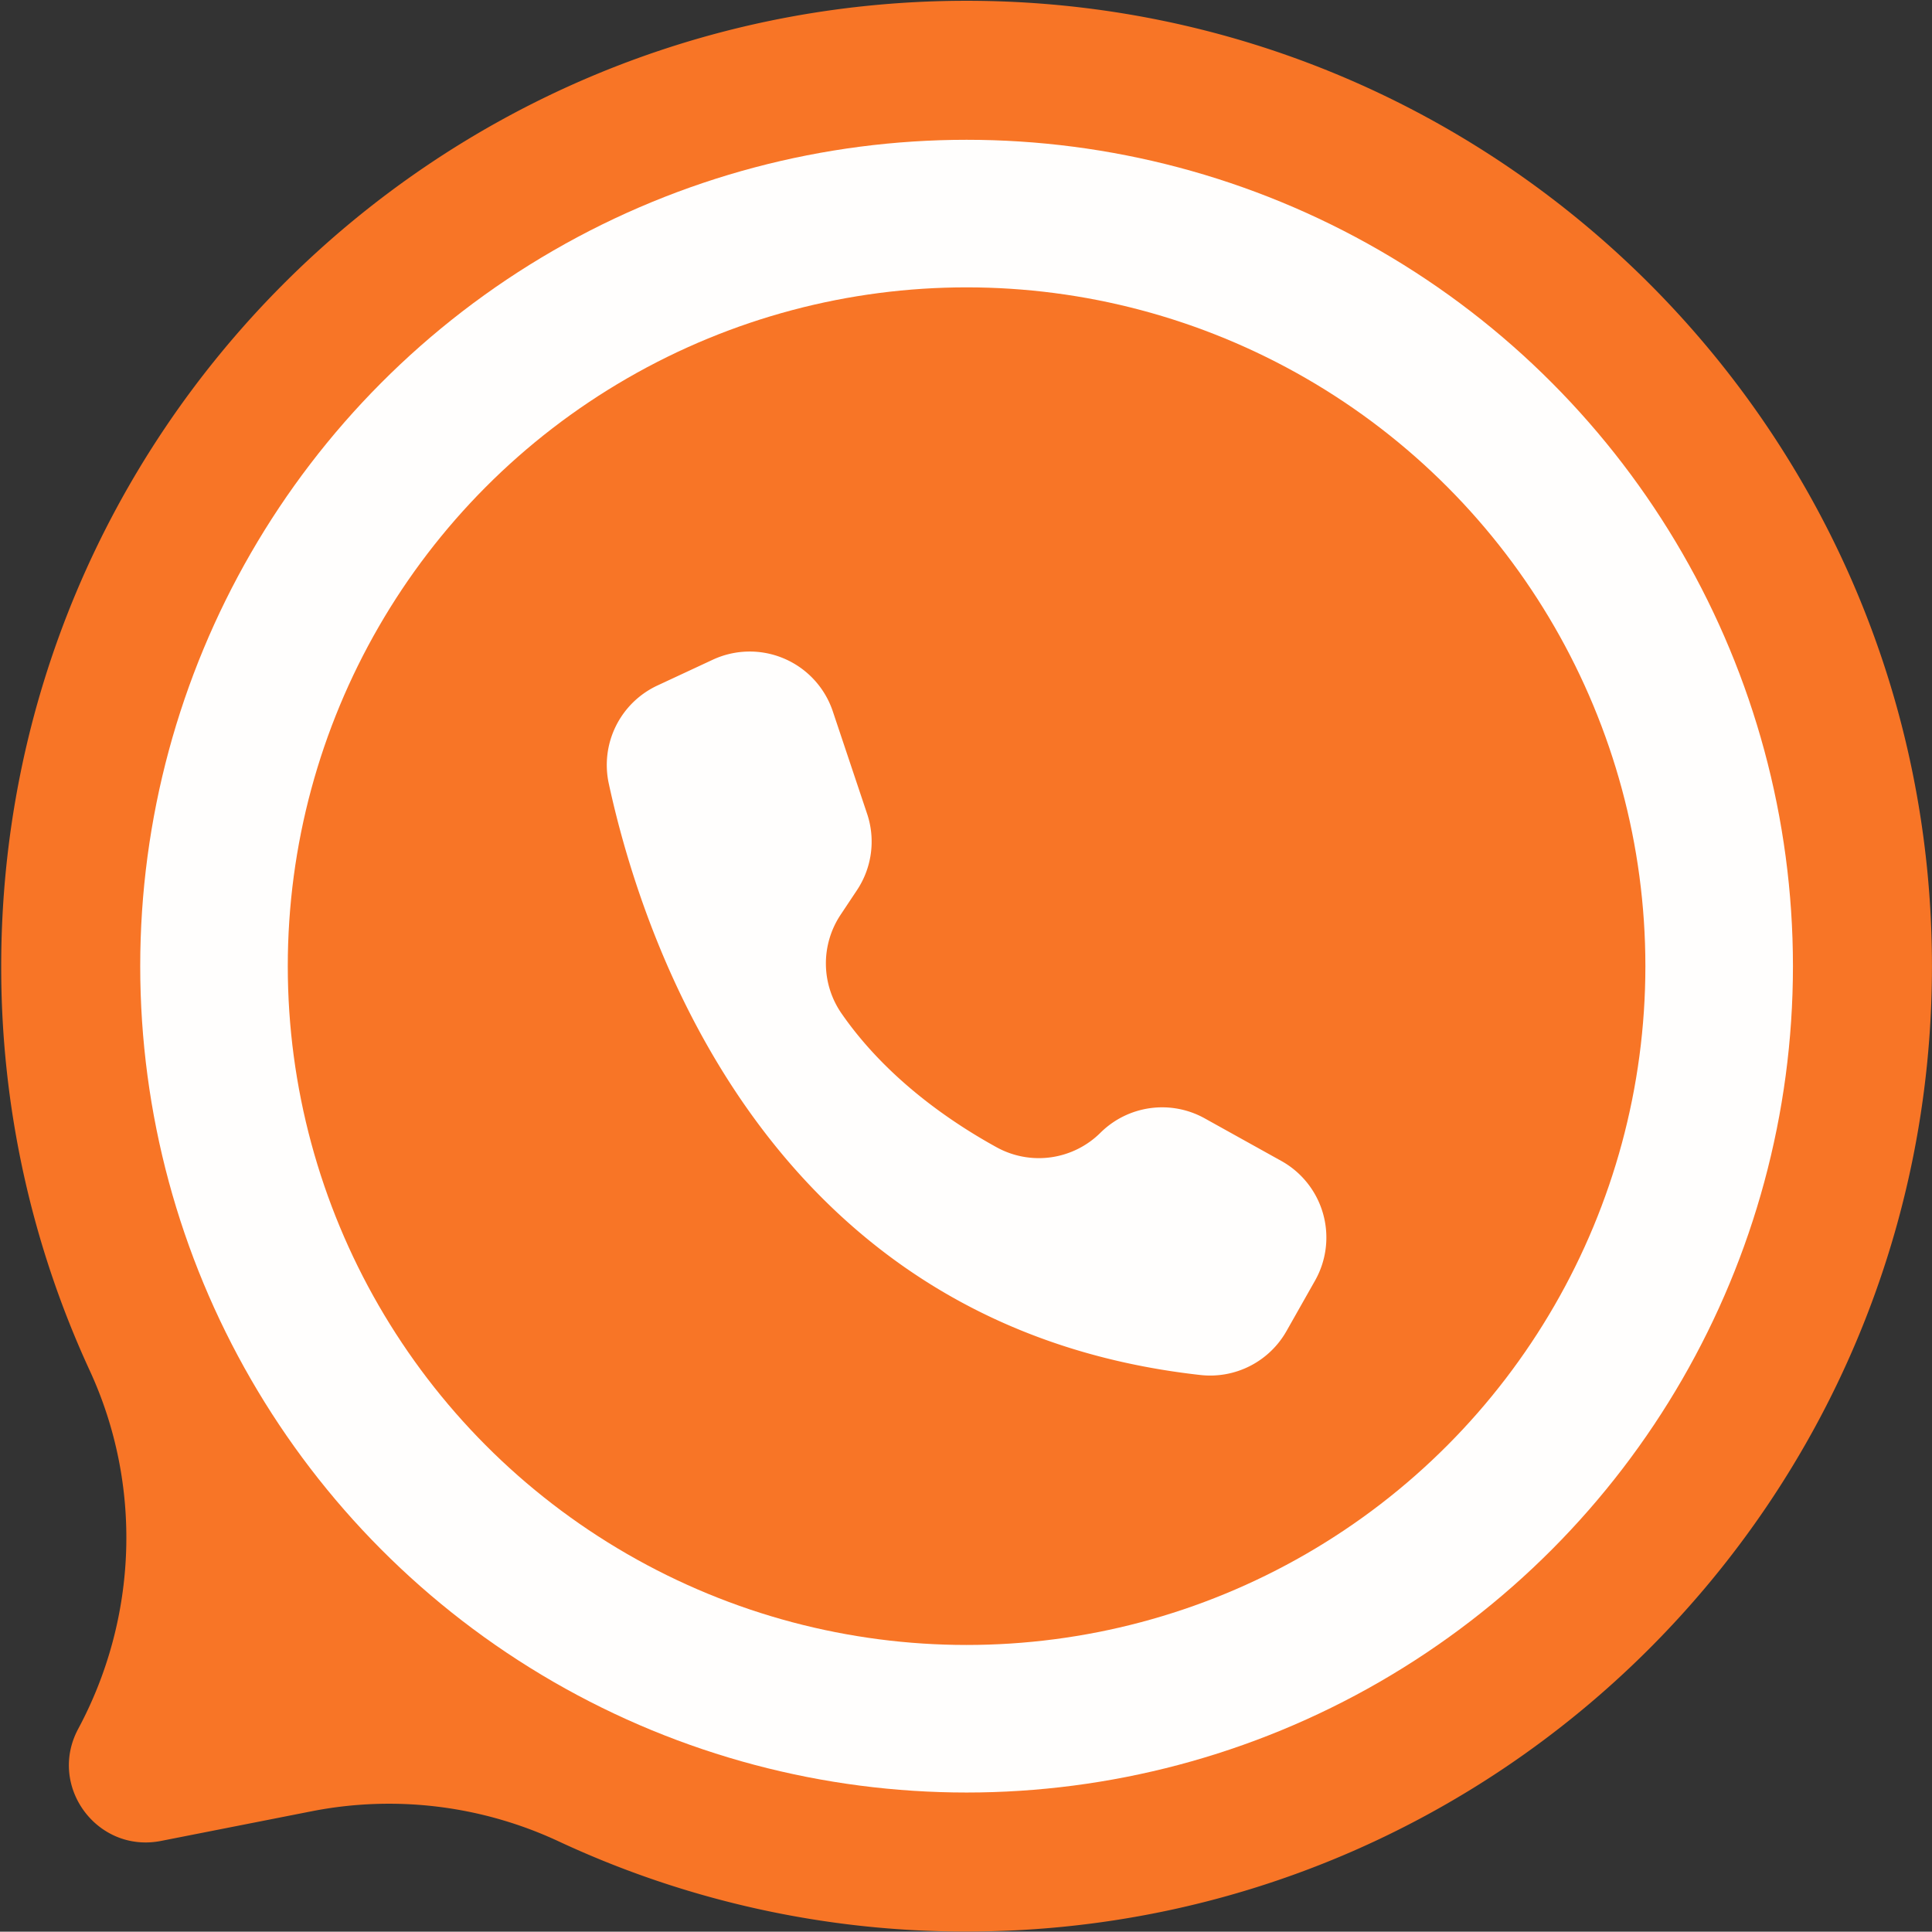
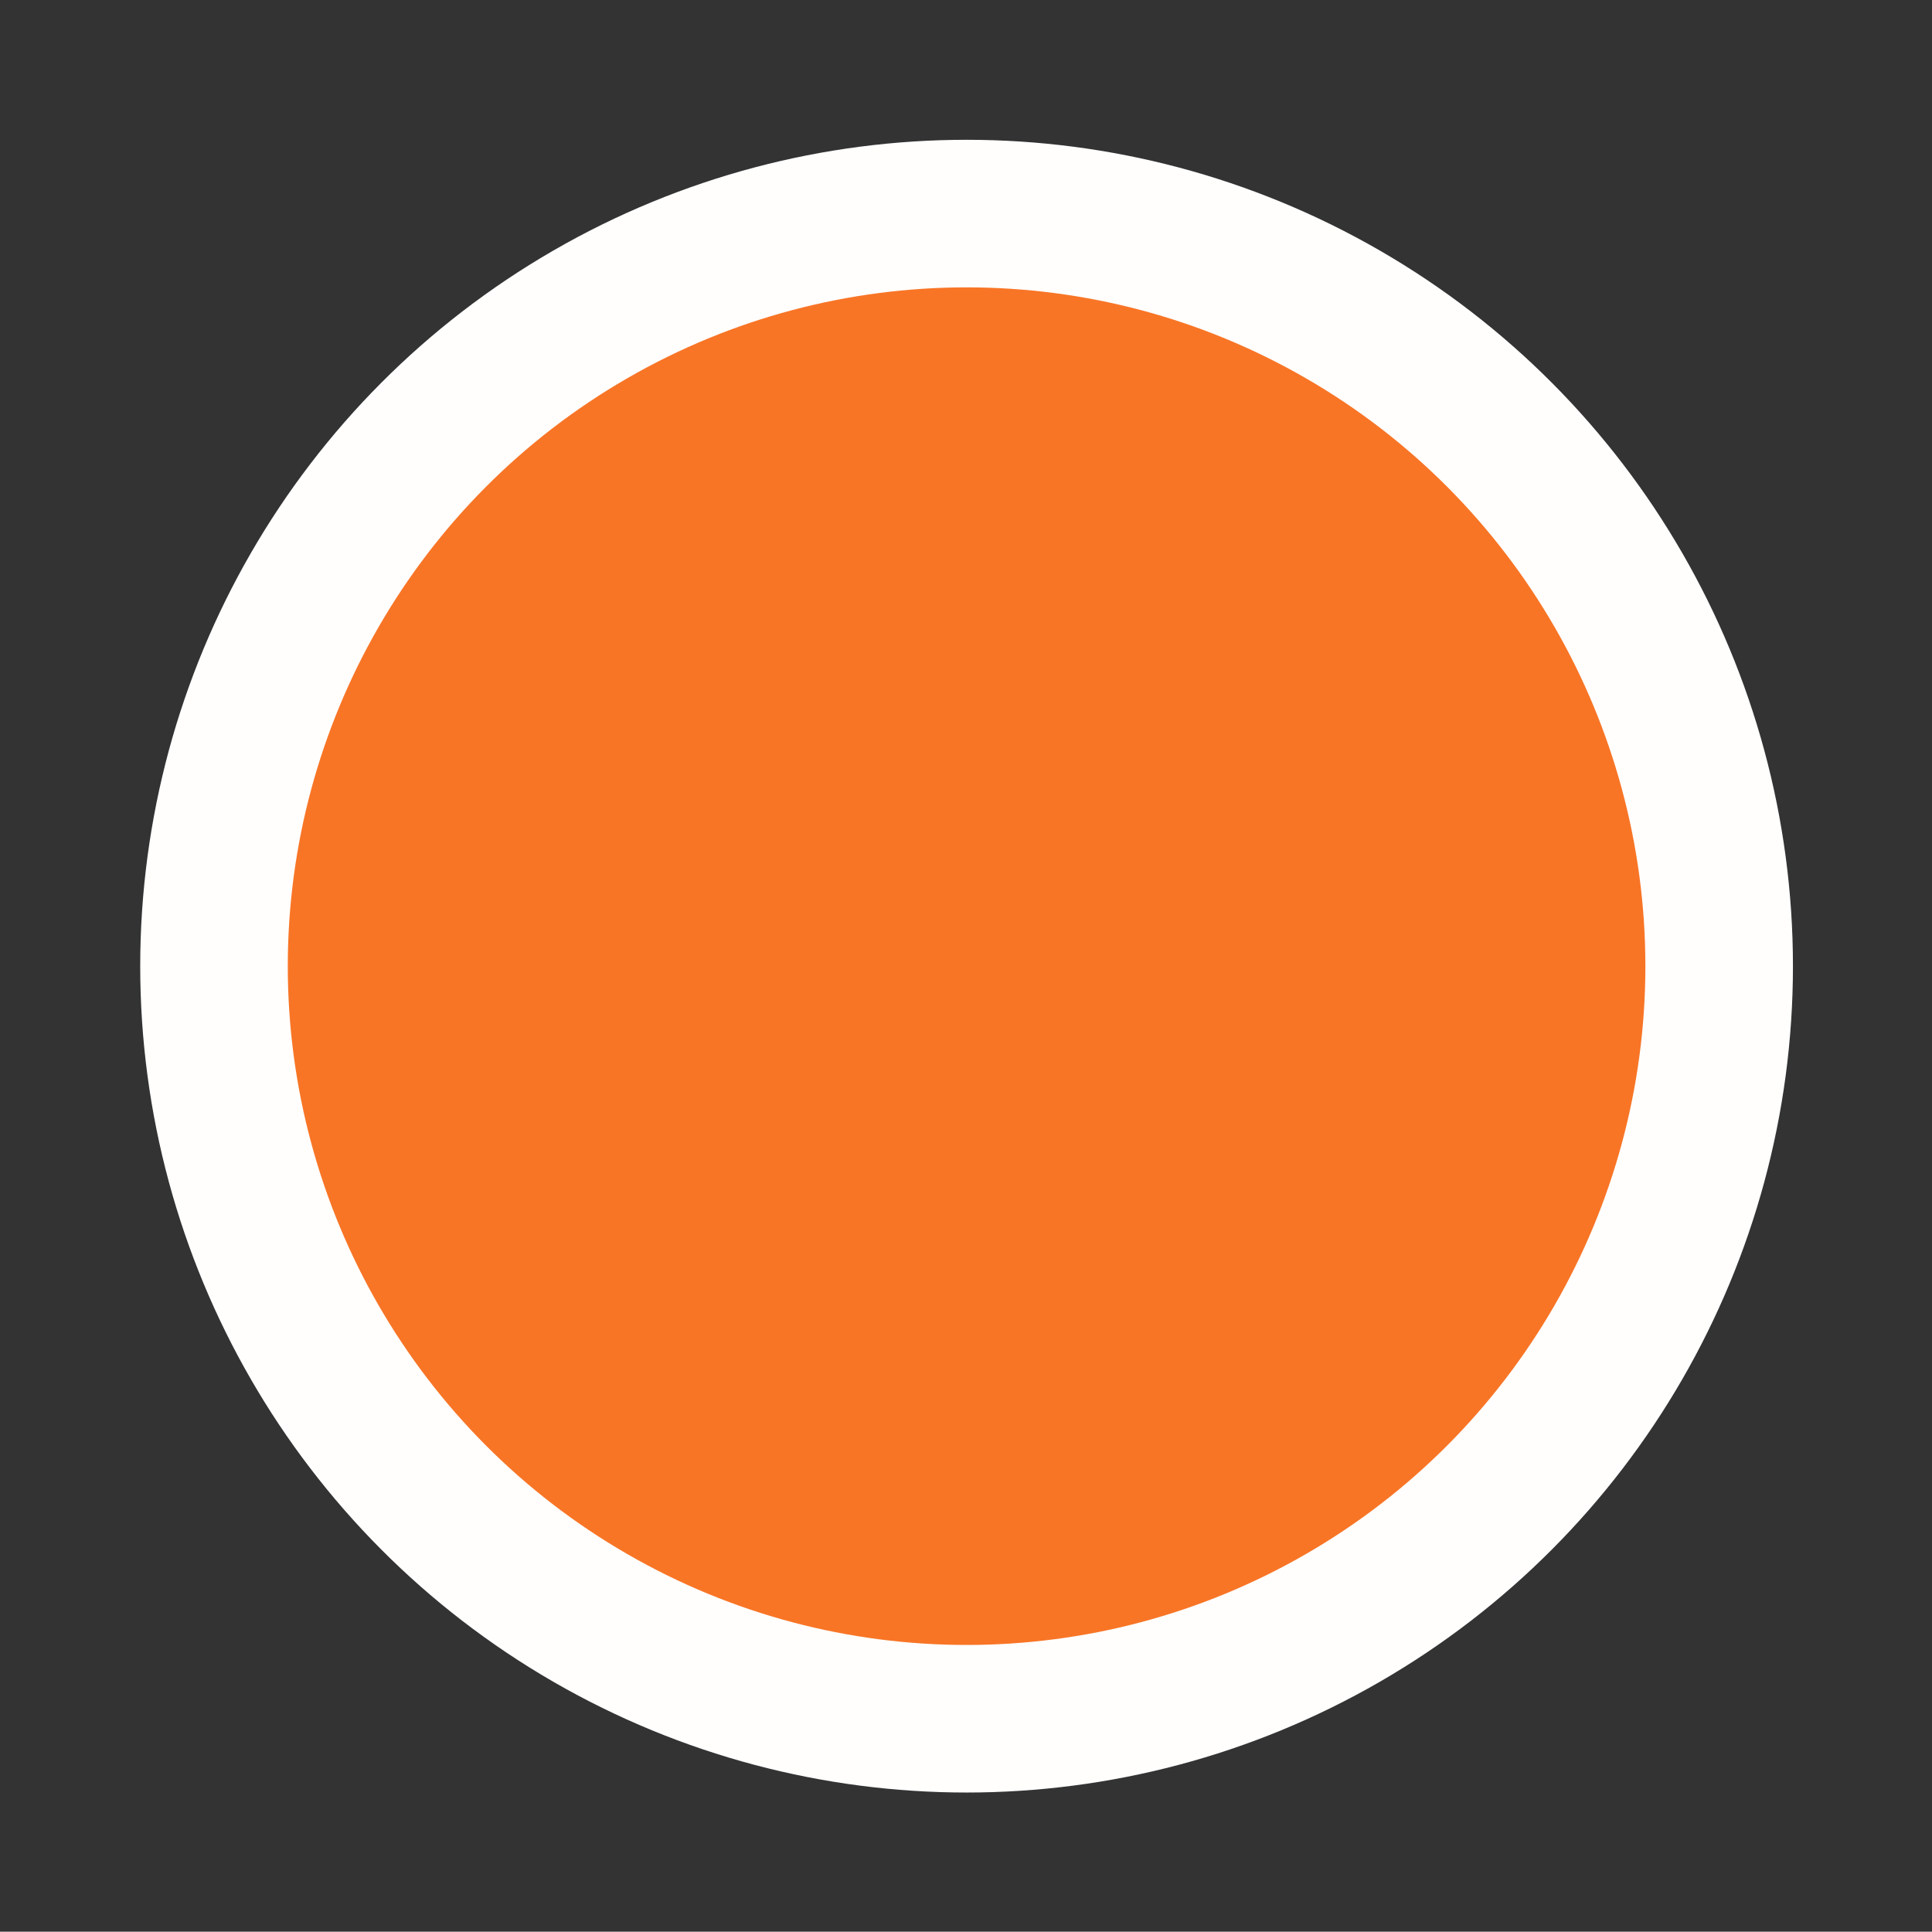
<svg xmlns="http://www.w3.org/2000/svg" data-name="Layer 1" fill="#000000" height="1824.6" preserveAspectRatio="xMidYMid meet" version="1" viewBox="87.0 87.4 1824.9 1824.6" width="1824.9" zoomAndPan="magnify">
  <rect x="87.0" y="87.4" width="1824.9" height="1824.6" fill="#333333" stroke="none" />
  <g id="change1_1">
-     <path d="M1911.86,1000c0,503.6-408.26,911.86-911.86,911.86a908.433,908.433,0,0,1-385.112-85.076,378.883,378.883,0,0,0-233.4-28.544L239.13,1826.27c-60.316,11.876-107.3-51.708-78.246-105.88h0c56.288-104.931,60.784-230.359,10.853-338.459a908.364,908.364,0,0,1-83.594-379.738C86.957,498.134,494.59,88.872,998.648,88.141,1502.869,87.41,1911.86,495.949,1911.86,1000Z" fill="#f87526" />
-   </g>
+     </g>
  <g id="change2_1">
    <circle cx="1000" cy="1000" fill="#fffefd" r="780.556" />
  </g>
  <g id="change1_2">
    <circle cx="1000" cy="1000" fill="#f87526" r="641.171" />
  </g>
  <g id="change2_2">
-     <path d="M906.041,856.093h0l-32.4-96.782a82.761,82.761,0,0,0-113.431-48.746l-52.262,24.351a82.819,82.819,0,0,0-45.91,92.641c32.708,151.27,152.943,513.48,558.9,558.636a82.81,82.81,0,0,0,81.224-41.492l26.944-47.612a82.76,82.76,0,0,0-31.254-112.789l-.561-.315-72.354-40.215a82.759,82.759,0,0,0-98.463,13.555h0A82.615,82.615,0,0,1,1028.6,1171.2c-43.989-24.168-104.3-65.391-146.564-126.291a83.008,83.008,0,0,1-1.108-93.334l15.554-23.387a82.768,82.768,0,0,0,9.565-72.1l0,0v0Z" fill="#fffefd" />
-   </g>
+     </g>
</svg>